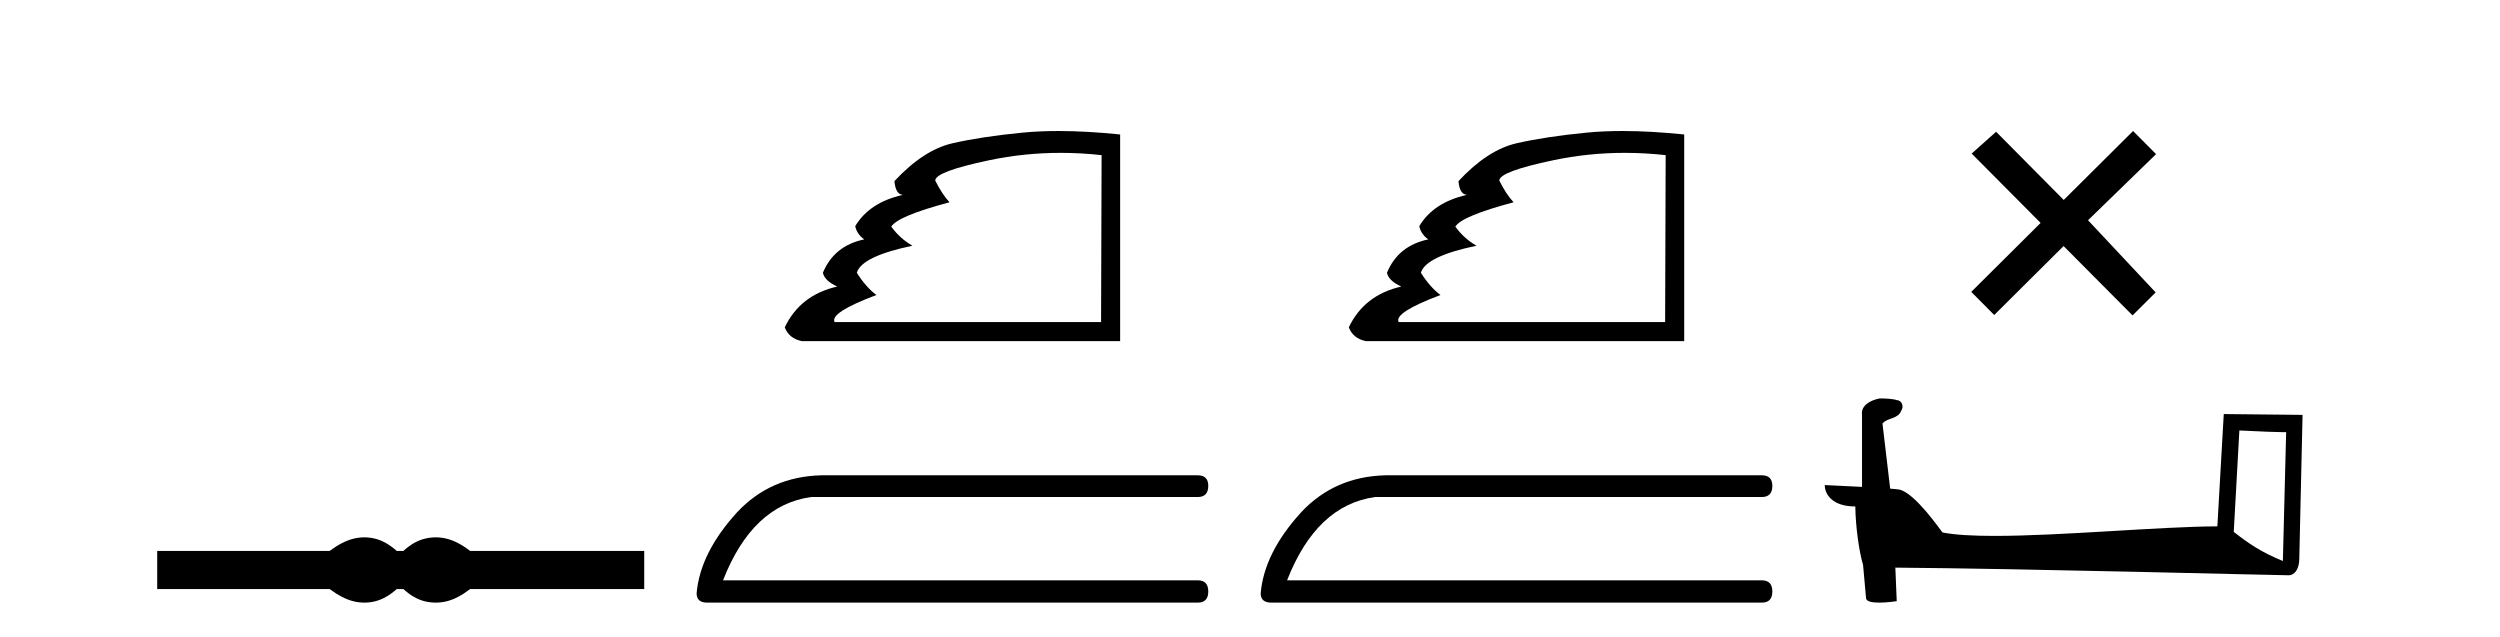
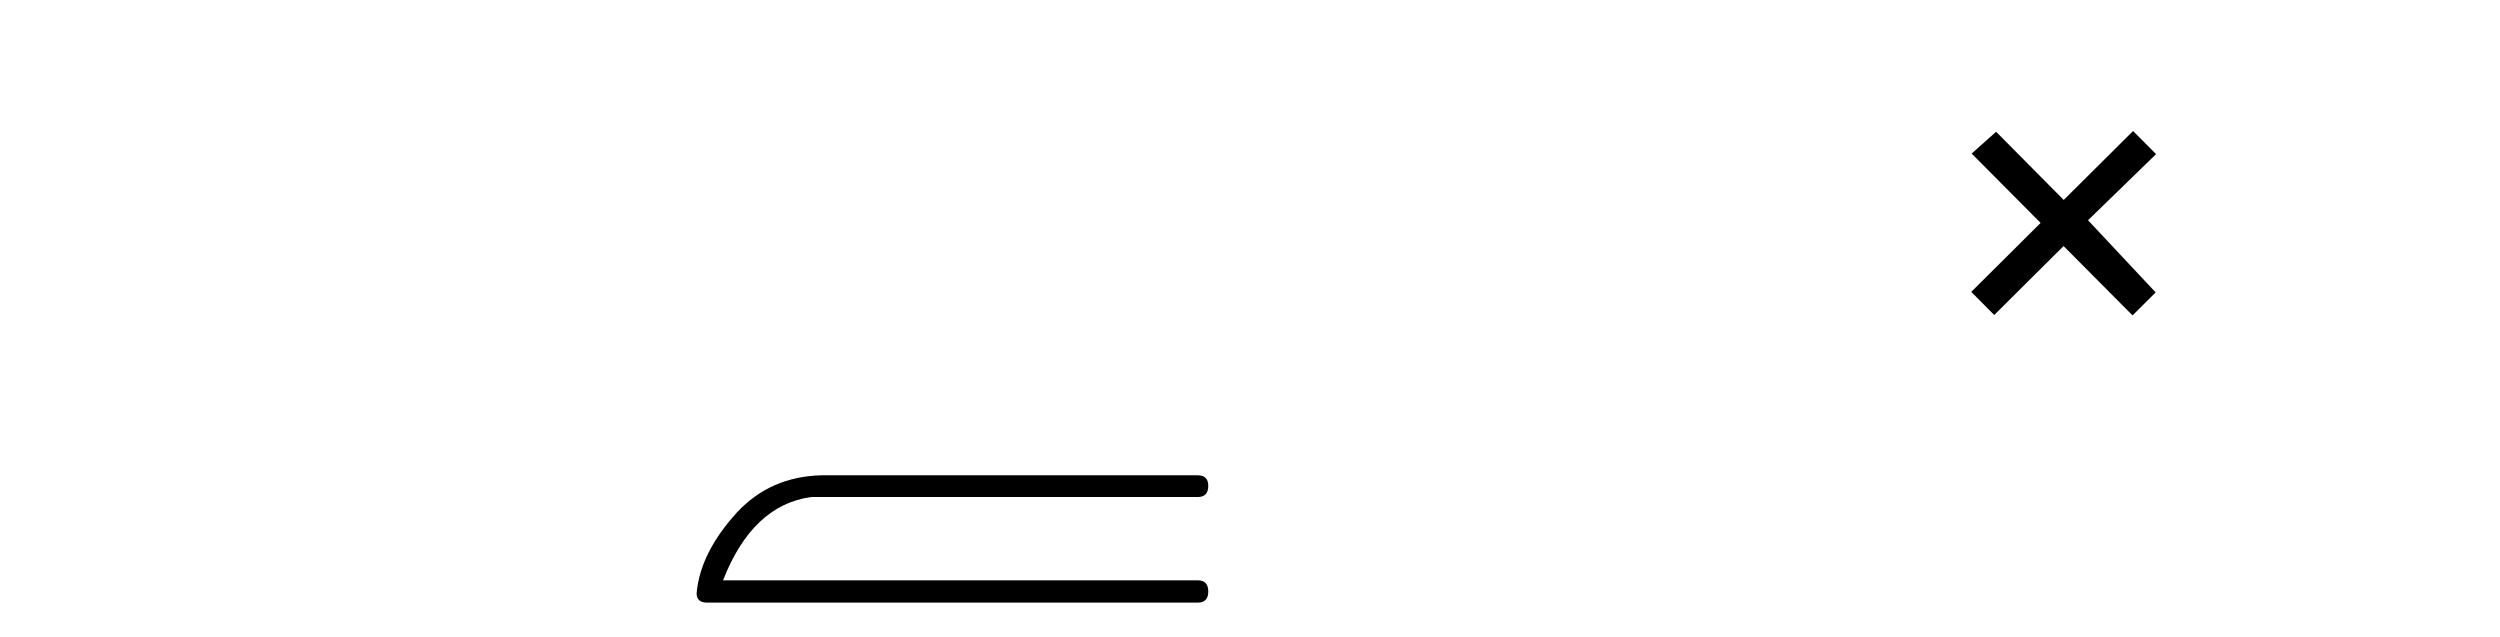
<svg xmlns="http://www.w3.org/2000/svg" width="161.0" height="41.0">
-   <path d="M 23.467 34.605 C 23.233 34.605 22.999 34.634 22.763 34.692 C 22.291 34.808 21.78 35.07 21.228 35.479 L 10.124 35.479 L 10.124 37.935 L 21.228 37.935 C 21.78 38.344 22.291 38.607 22.763 38.723 C 22.999 38.78 23.233 38.809 23.467 38.809 C 23.701 38.809 23.933 38.78 24.164 38.723 C 24.627 38.607 25.09 38.344 25.552 37.935 L 25.979 37.935 C 26.424 38.344 26.883 38.607 27.354 38.723 C 27.59 38.78 27.826 38.809 28.061 38.809 C 28.297 38.809 28.533 38.78 28.769 38.723 C 29.24 38.607 29.743 38.344 30.277 37.935 L 41.488 37.935 L 41.488 35.479 L 30.277 35.479 C 29.743 35.07 29.24 34.808 28.769 34.692 C 28.533 34.634 28.297 34.605 28.061 34.605 C 27.826 34.605 27.59 34.634 27.354 34.692 C 26.883 34.808 26.424 35.07 25.979 35.479 L 25.552 35.479 C 25.09 35.07 24.627 34.808 24.164 34.692 C 23.933 34.634 23.701 34.605 23.467 34.605 Z" style="fill:#000000;stroke:none" />
-   <path d="M 68.307 9.844 Q 69.611 9.844 70.943 9.991 L 70.909 20.739 L 53.746 20.739 Q 53.439 20.125 56.441 18.999 Q 55.759 18.487 55.179 17.566 Q 55.486 16.508 58.762 15.825 Q 57.977 15.382 57.397 14.597 Q 57.806 13.915 61.15 13.027 Q 60.673 12.516 60.229 11.629 Q 60.229 11.048 63.726 10.315 Q 65.971 9.844 68.307 9.844 ZM 68.157 8.437 Q 66.924 8.437 65.859 8.541 Q 63.232 8.796 61.355 9.223 Q 59.478 9.649 57.602 11.663 Q 57.67 12.516 58.148 12.55 Q 55.998 13.027 55.077 14.563 Q 55.179 15.075 55.657 15.416 Q 53.712 15.825 52.995 17.566 Q 53.098 18.077 53.917 18.453 Q 51.528 18.999 50.539 21.08 Q 50.811 21.797 51.63 21.967 L 72.137 21.967 L 72.137 8.66 Q 69.966 8.437 68.157 8.437 Z" style="fill:#000000;stroke:none" />
  <path d="M 52.911 30.609 Q 49.624 30.685 47.47 32.99 Q 45.089 35.597 44.862 38.205 Q 44.862 38.809 45.543 38.809 L 77.133 38.809 Q 77.813 38.809 77.813 38.091 Q 77.813 37.373 77.133 37.373 L 46.563 37.373 Q 48.452 32.537 52.231 32.008 L 77.133 32.008 Q 77.813 32.008 77.813 31.29 Q 77.813 30.609 77.133 30.609 Z" style="fill:#000000;stroke:none" />
-   <path d="M 104.632 9.844 Q 105.936 9.844 107.269 9.991 L 107.234 20.739 L 90.071 20.739 Q 89.764 20.125 92.767 18.999 Q 92.085 18.487 91.505 17.566 Q 91.812 16.508 95.087 15.825 Q 94.302 15.382 93.722 14.597 Q 94.132 13.915 97.476 13.027 Q 96.998 12.516 96.554 11.629 Q 96.554 11.048 100.052 10.315 Q 102.296 9.844 104.632 9.844 ZM 104.483 8.437 Q 103.25 8.437 102.184 8.541 Q 99.557 8.796 97.68 9.223 Q 95.804 9.649 93.927 11.663 Q 93.995 12.516 94.473 12.55 Q 92.323 13.027 91.402 14.563 Q 91.505 15.075 91.982 15.416 Q 90.037 15.825 89.321 17.566 Q 89.423 18.077 90.242 18.453 Q 87.854 18.999 86.864 21.08 Q 87.137 21.797 87.956 21.967 L 108.463 21.967 L 108.463 8.66 Q 106.292 8.437 104.483 8.437 Z" style="fill:#000000;stroke:none" />
-   <path d="M 89.237 30.609 Q 85.949 30.685 83.795 32.99 Q 81.415 35.597 81.188 38.205 Q 81.188 38.809 81.868 38.809 L 113.459 38.809 Q 114.139 38.809 114.139 38.091 Q 114.139 37.373 113.459 37.373 L 82.888 37.373 Q 84.778 32.537 88.557 32.008 L 113.459 32.008 Q 114.139 32.008 114.139 31.29 Q 114.139 30.609 113.459 30.609 Z" style="fill:#000000;stroke:none" />
  <path d="M 132.904 12.877 L 128.549 8.485 L 126.975 9.89 L 131.415 14.357 L 126.948 18.797 L 128.428 20.286 L 132.895 15.846 L 137.335 20.312 L 138.824 18.832 L 134.469 14.183 L 138.851 9.926 L 137.37 8.437 L 132.904 12.877 Z" style="fill:#000000;stroke:none" />
-   <path d="M 144.215 27.723 C 145.804 27.8 146.681 27.832 147.058 27.832 C 147.135 27.832 147.191 27.831 147.228 27.828 L 147.228 27.828 L 147.017 36.128 C 145.652 35.572 144.812 35.009 143.854 34.253 L 144.215 27.723 ZM 121.14 25.659 C 121.094 25.659 121.062 25.66 121.046 25.661 C 120.521 25.758 119.822 26.078 119.914 26.723 C 119.914 28.267 119.914 29.811 119.914 31.355 C 118.885 31.301 117.827 31.253 117.514 31.238 L 117.514 31.238 C 117.514 31.82 117.984 32.616 119.482 32.616 C 119.499 33.929 119.729 35.537 119.975 36.358 C 119.976 36.357 119.978 36.356 119.979 36.355 L 120.172 38.506 C 120.172 38.744 120.58 38.809 121.025 38.809 C 121.561 38.809 122.15 38.715 122.15 38.715 L 122.06 36.555 L 122.06 36.555 C 130.493 36.621 146.588 37.047 147.386 37.047 C 147.799 37.047 148.074 36.605 148.074 35.989 L 148.285 26.718 L 143.21 26.665 L 142.798 33.897 C 139.12 33.908 132.765 34.512 128.446 34.512 C 127.073 34.512 125.906 34.451 125.096 34.29 C 124.932 34.093 123.346 31.783 122.338 31.533 C 122.259 31.513 122.022 31.491 121.727 31.468 C 121.563 30.07 121.397 28.673 121.232 27.276 C 121.548 26.887 122.249 26.993 122.435 26.454 C 122.625 26.201 122.496 25.779 122.151 25.769 C 121.932 25.682 121.372 25.659 121.14 25.659 Z" style="fill:#000000;stroke:none" />
</svg>